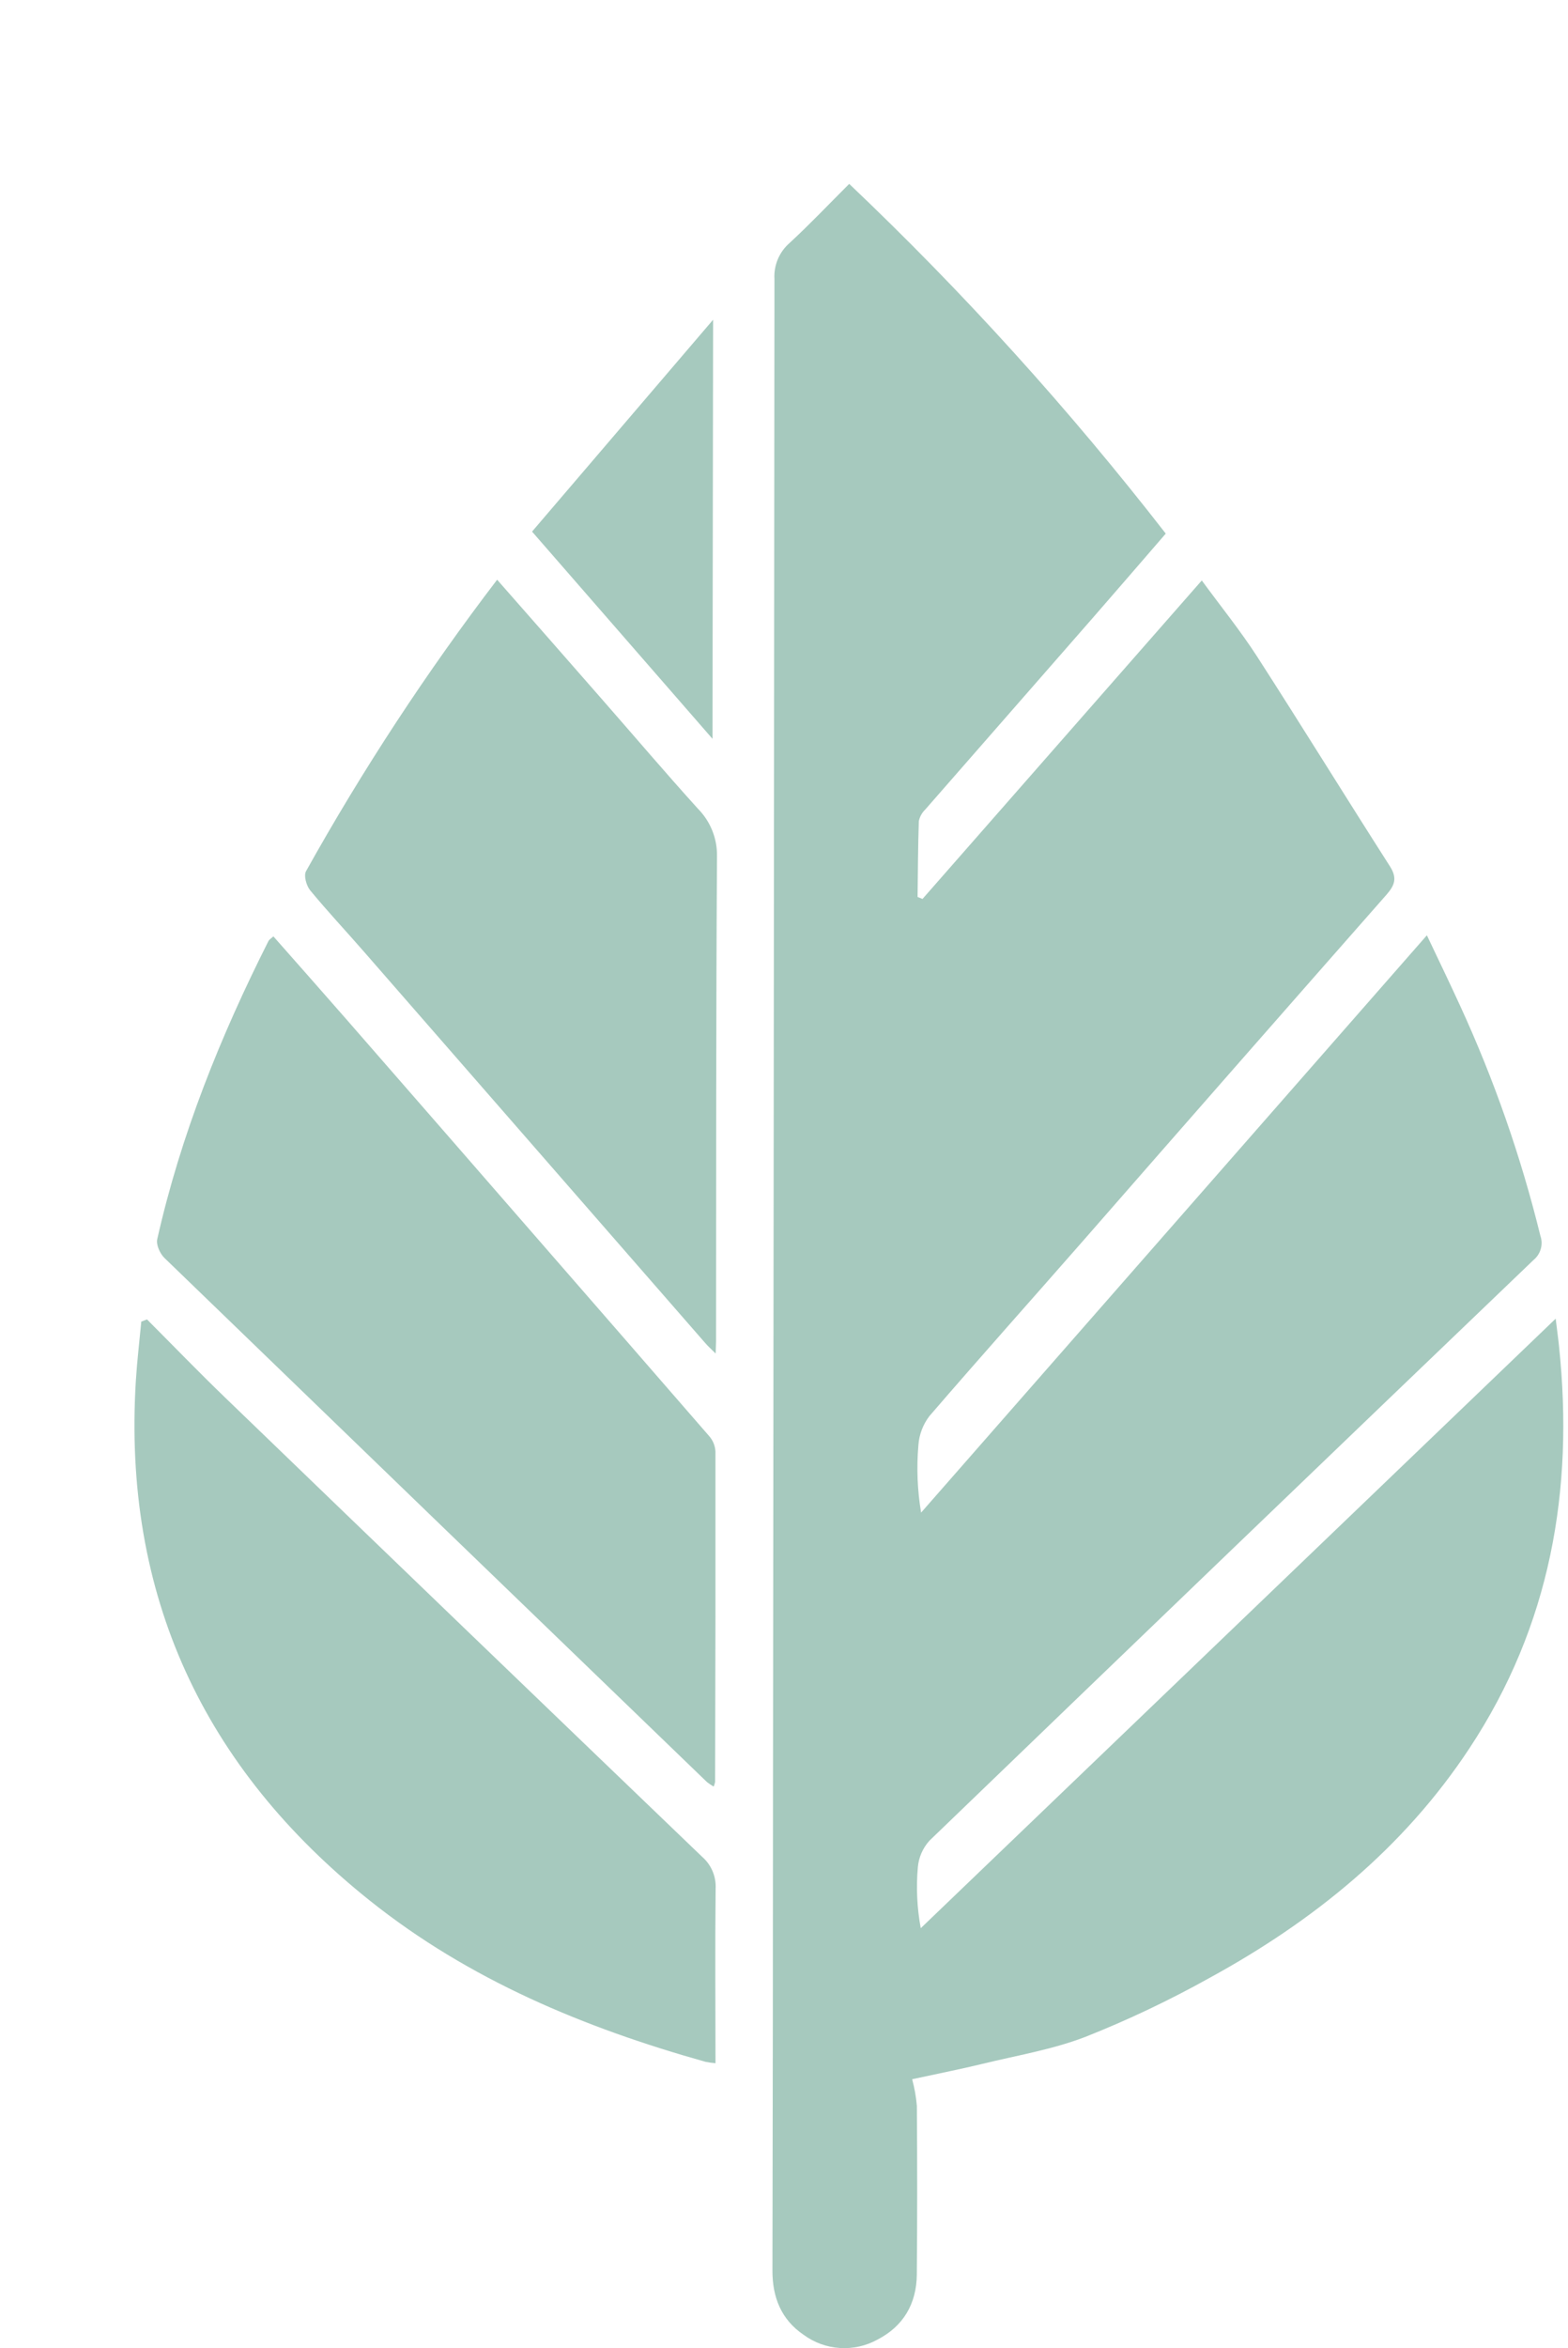
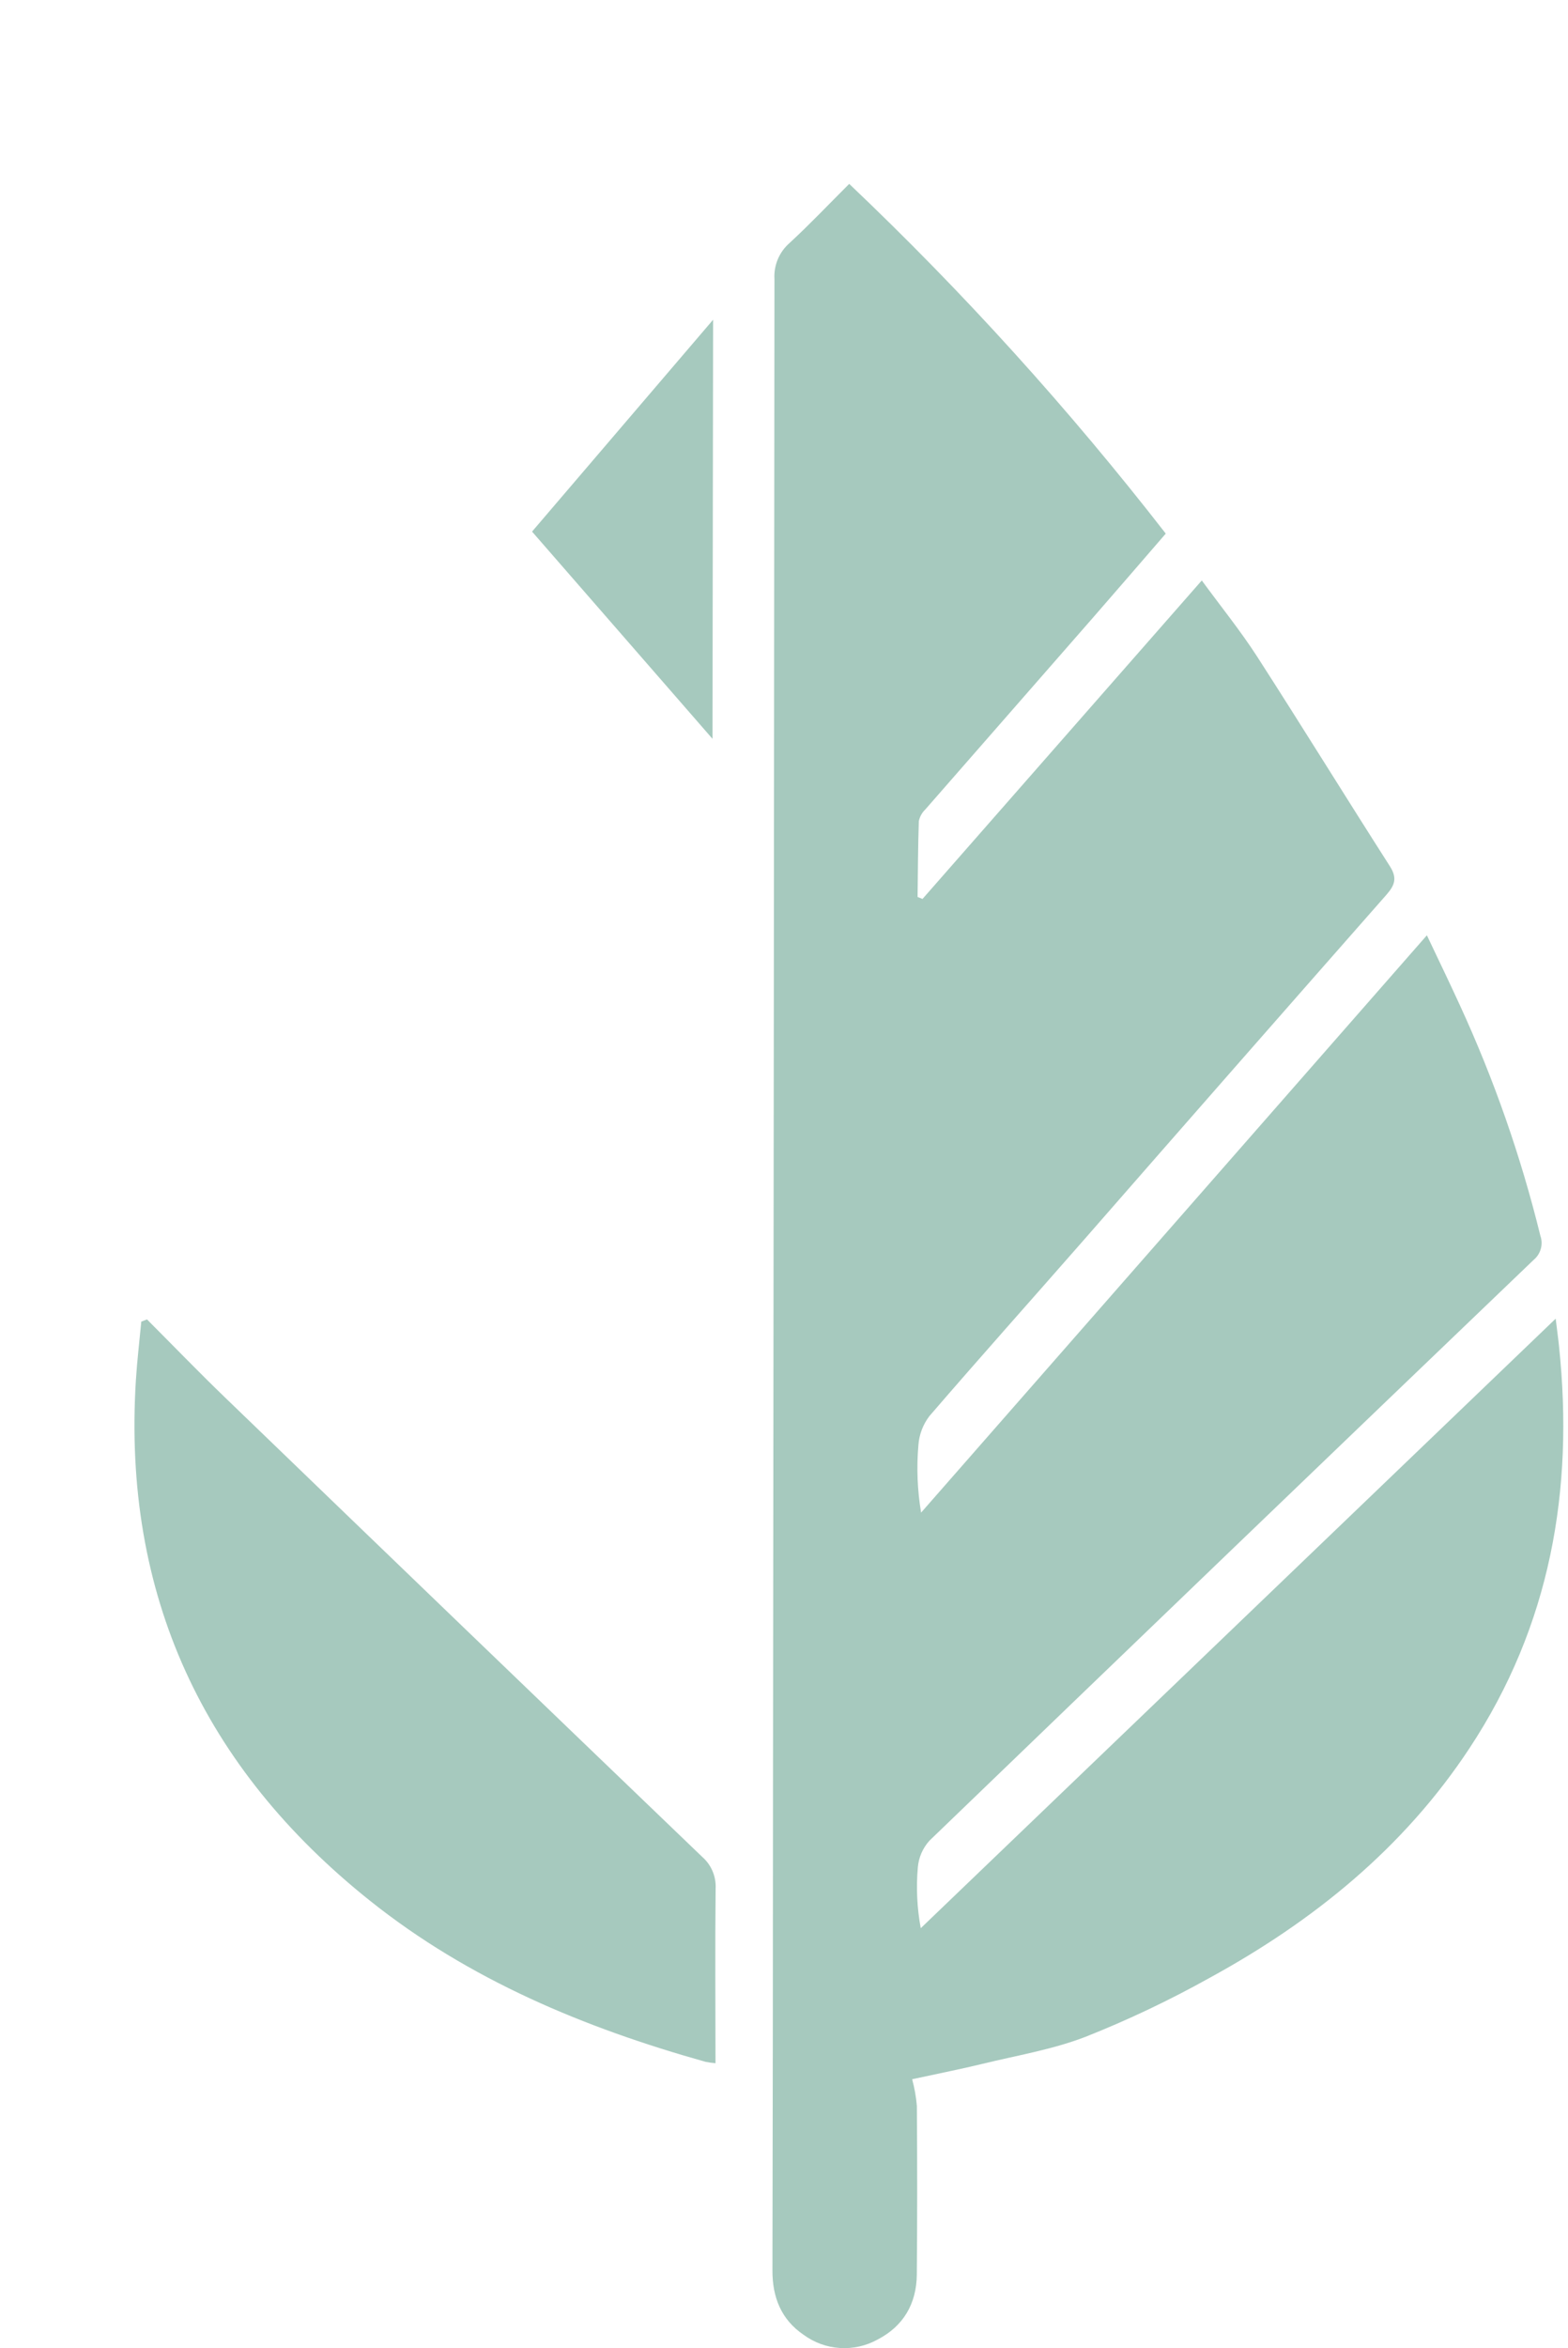
<svg xmlns="http://www.w3.org/2000/svg" viewBox="0 0 366 547.88">
-   <rect fill="none" width="366" height="534" />
  <path fill="#A6C9BE" d="m198.22,42.9c26.65,25.3,51.35,52.58,73.89,81.6-5.78,6.67-11.31,13.11-16.9,19.51-13.07,14.96-26.16,29.92-39.25,44.88-.76.73-1.28,1.68-1.49,2.72-.2,5.89-.21,11.79-.29,17.67.39.15.77.31,1.15.46,21.59-24.61,43.17-49.21,65.19-74.31,4.48,6.12,9.03,11.74,12.93,17.78,10.45,16.22,20.57,32.64,30.97,48.89,1.74,2.72,1.19,4.39-.79,6.65-23.67,26.89-47.29,53.82-70.86,80.8-11.94,13.63-24.01,27.13-35.84,40.86-1.5,1.97-2.39,4.33-2.56,6.8-.45,5.24-.24,10.52.63,15.71,39.18-44.7,78.37-89.42,118.06-134.7,2.77,5.85,5.29,11.04,7.68,16.27,7.97,17.3,14.27,35.33,18.81,53.83.71,2.03.07,4.29-1.59,5.65-47.07,45.1-94.08,90.27-141.02,135.5-1.55,1.72-2.5,3.89-2.7,6.2-.42,4.75-.19,9.53.68,14.21,49.16-47.17,98.31-94.35,148.2-142.21.34,2.8.6,4.61.78,6.42,3.53,33.6-2.03,65.21-20.89,93.79-15.39,23.34-36.48,40.38-60.76,53.64-9.31,5.19-18.95,9.77-28.86,13.7-7.74,2.99-16.11,4.36-24.23,6.35-4.84,1.18-9.75,2.14-16.25,3.55.55,2.03.92,4.1,1.1,6.2.1,13.12.1,26.24-.01,39.36-.06,6.78-3.11,12.04-9.13,15.16-5.49,3.05-12.25,2.62-17.31-1.1-5.22-3.55-7.28-8.76-7.26-15,.08-37.33.12-74.66.13-111.99.13-117.53.25-235.06.34-352.61-.2-3.21,1.1-6.33,3.52-8.44,4.66-4.29,9.03-8.91,13.93-13.8" />
-   <path fill="#A6C9BE" d="m63.83,218.49c5.72,6.49,11.43,12.93,17.09,19.41,15.01,17.2,30.02,34.42,45.01,51.65,13.23,15.18,26.45,30.37,39.65,45.57.86,1,1.36,2.26,1.42,3.58.03,25.69,0,51.38-.08,77.07-.08.37-.19.72-.33,1.07-.55-.31-1.08-.66-1.58-1.06-42.23-40.73-84.44-81.48-126.62-122.27-1.04-1.01-1.98-3.08-1.69-4.37,5.49-24.37,14.76-47.36,25.98-69.61.18-.33.57-.54,1.13-1.05" />
  <path fill="#A6C9BE" d="m34.32,307.85c6.09,6.1,12.07,12.3,18.28,18.28,37.06,35.75,74.17,71.46,111.33,107.13,2.11,1.85,3.26,4.58,3.11,7.39-.14,13.49-.04,27-.03,40.73-.78-.06-1.55-.17-2.32-.32-28.31-7.94-55.18-19.12-78.31-37.57-38.9-31.03-57.79-71.4-54.66-121.5.29-4.55.83-9.08,1.26-13.63.45-.18.89-.34,1.34-.52" />
-   <path fill="#A6C9BE" d="m116.05,135.27c8.53,9.7,16.62,18.91,24.7,28.15,7.39,8.43,14.65,16.98,22.18,25.29,2.92,2.96,4.52,6.98,4.43,11.13-.23,37.7-.19,75.41-.22,113.12,0,.66-.06,1.33-.09,2.84-1.11-1.1-1.83-1.74-2.44-2.45-26.57-30.44-53.12-60.88-79.66-91.31-4.17-4.79-8.52-9.42-12.56-14.32-.88-1.08-1.53-3.43-.96-4.45,13.22-23.7,28.13-46.43,44.6-68" />
  <path fill="#A6C9BE" d="m166.45,74.58c-.04,33.17-.09,65.36-.14,97.8-13.76-15.8-27.63-31.72-42.12-48.35,14.02-16.4,27.99-32.74,42.27-49.44" />
</svg>